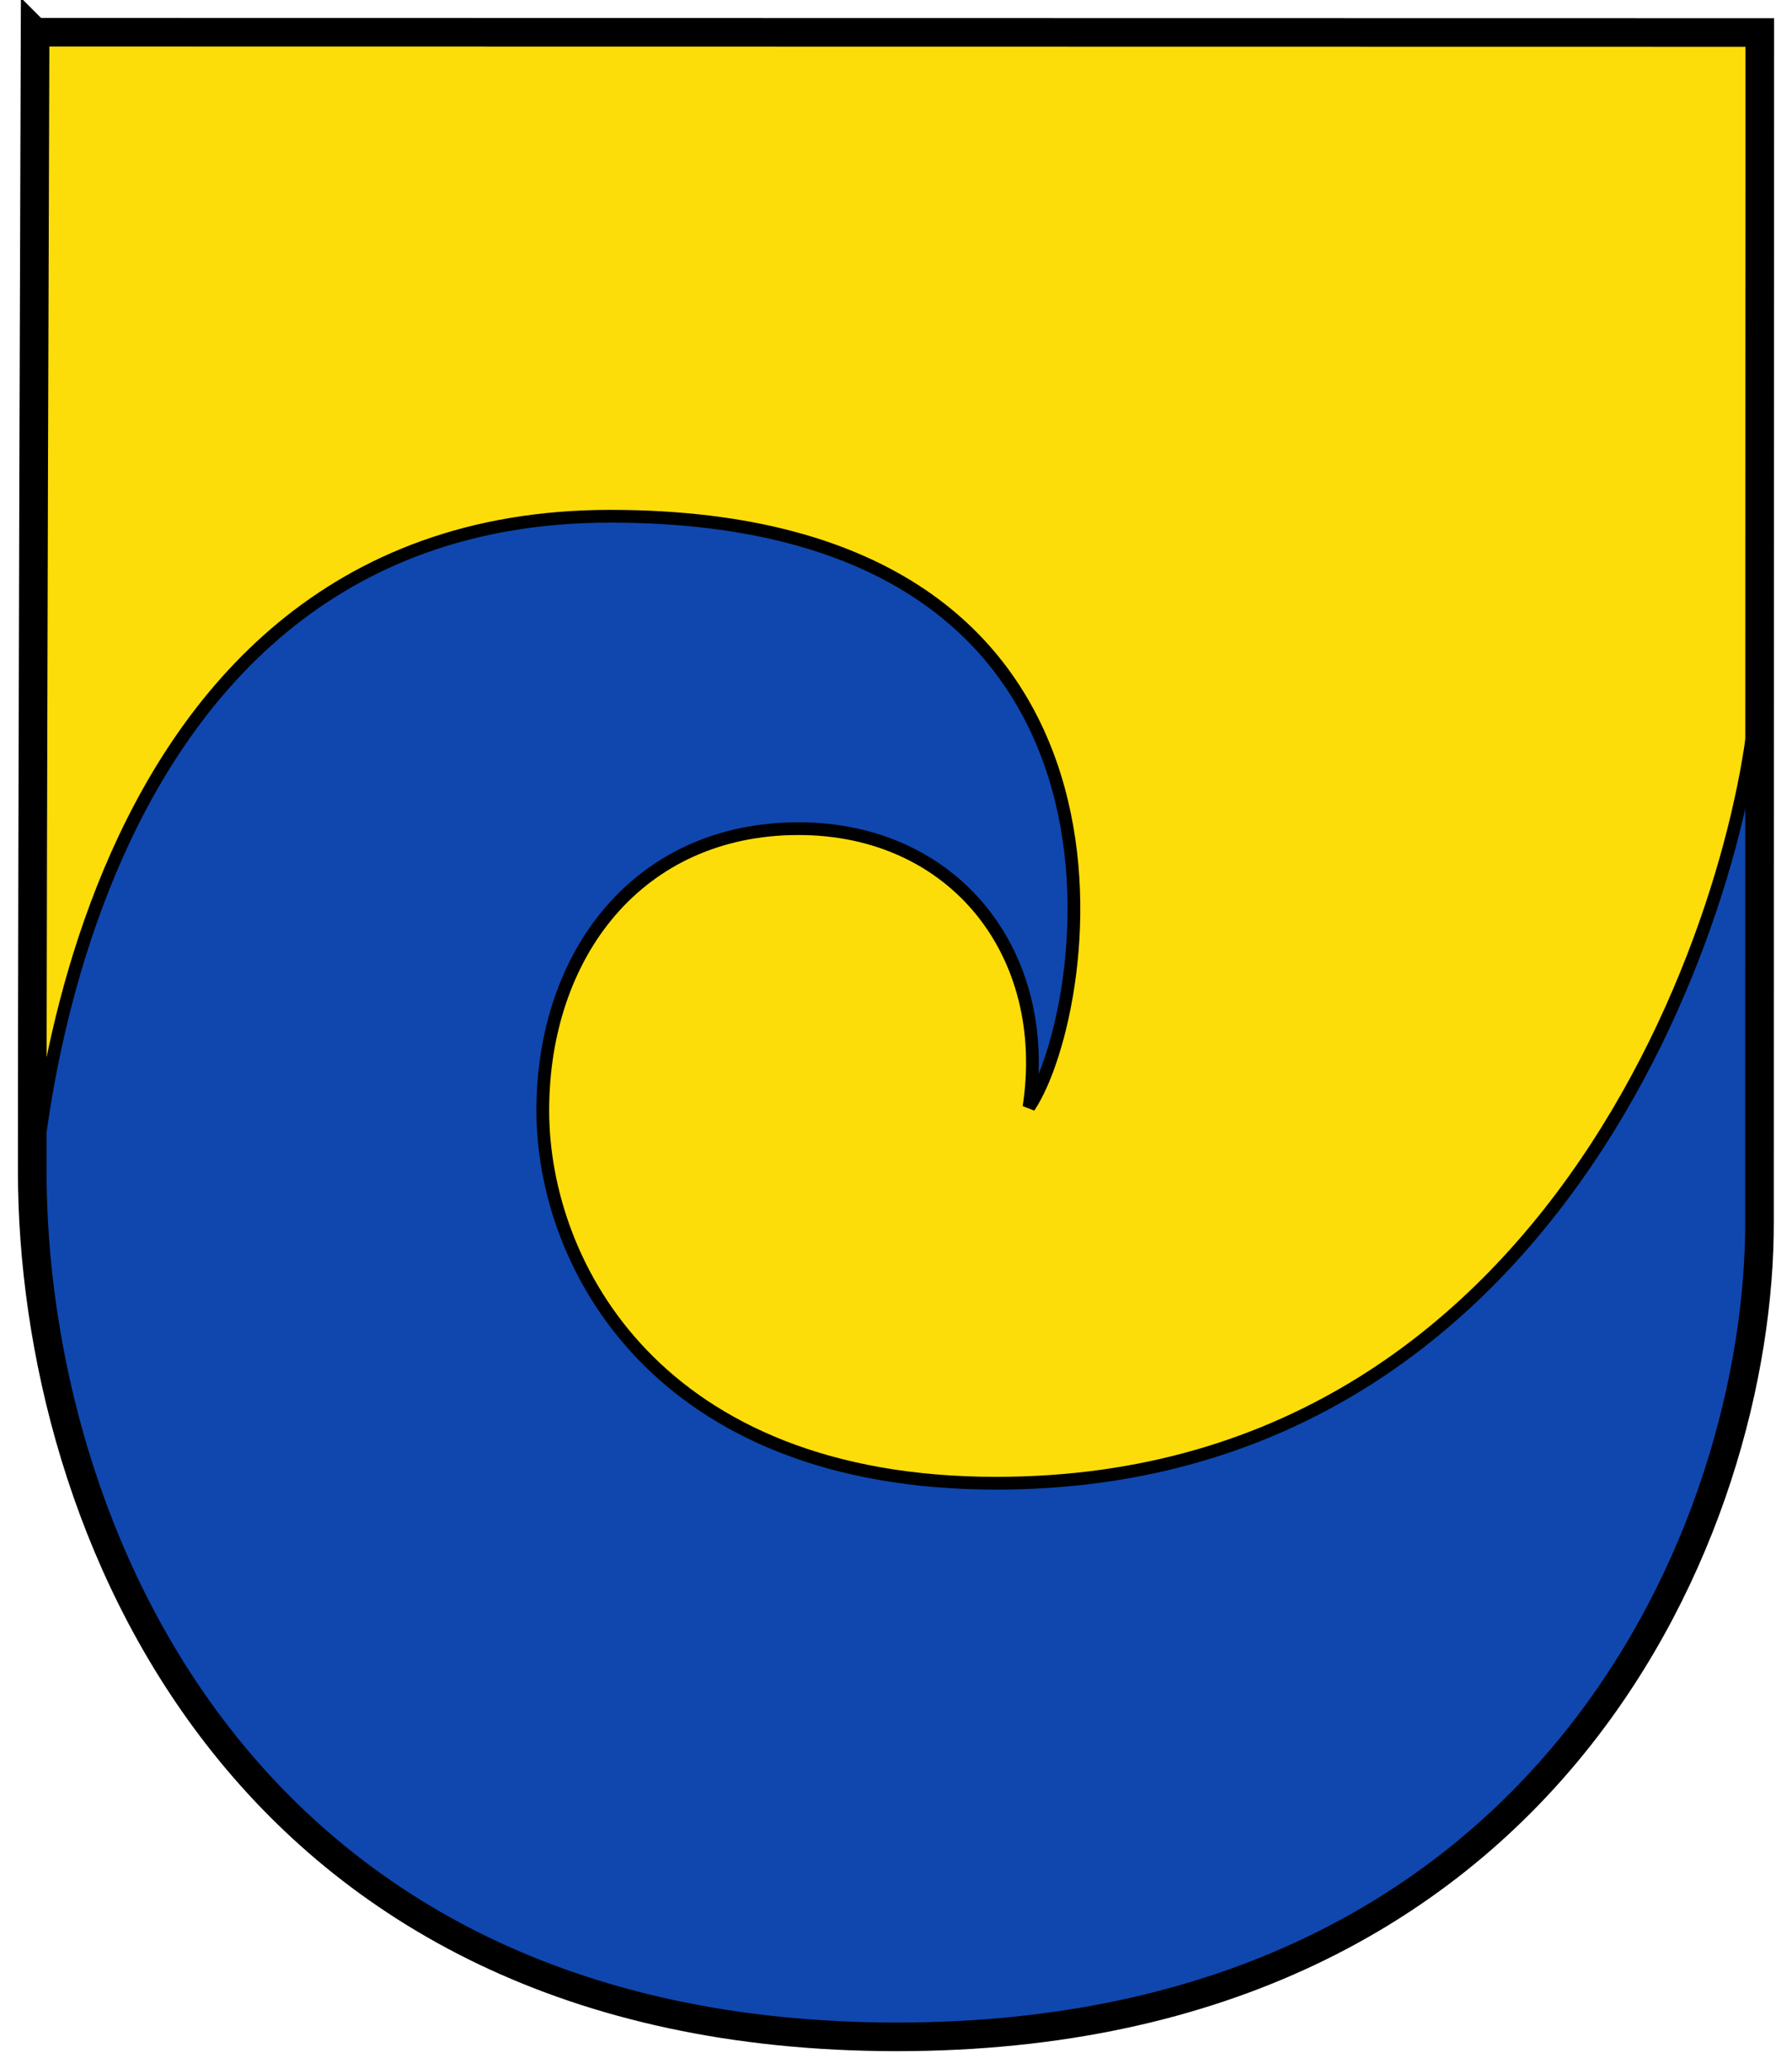
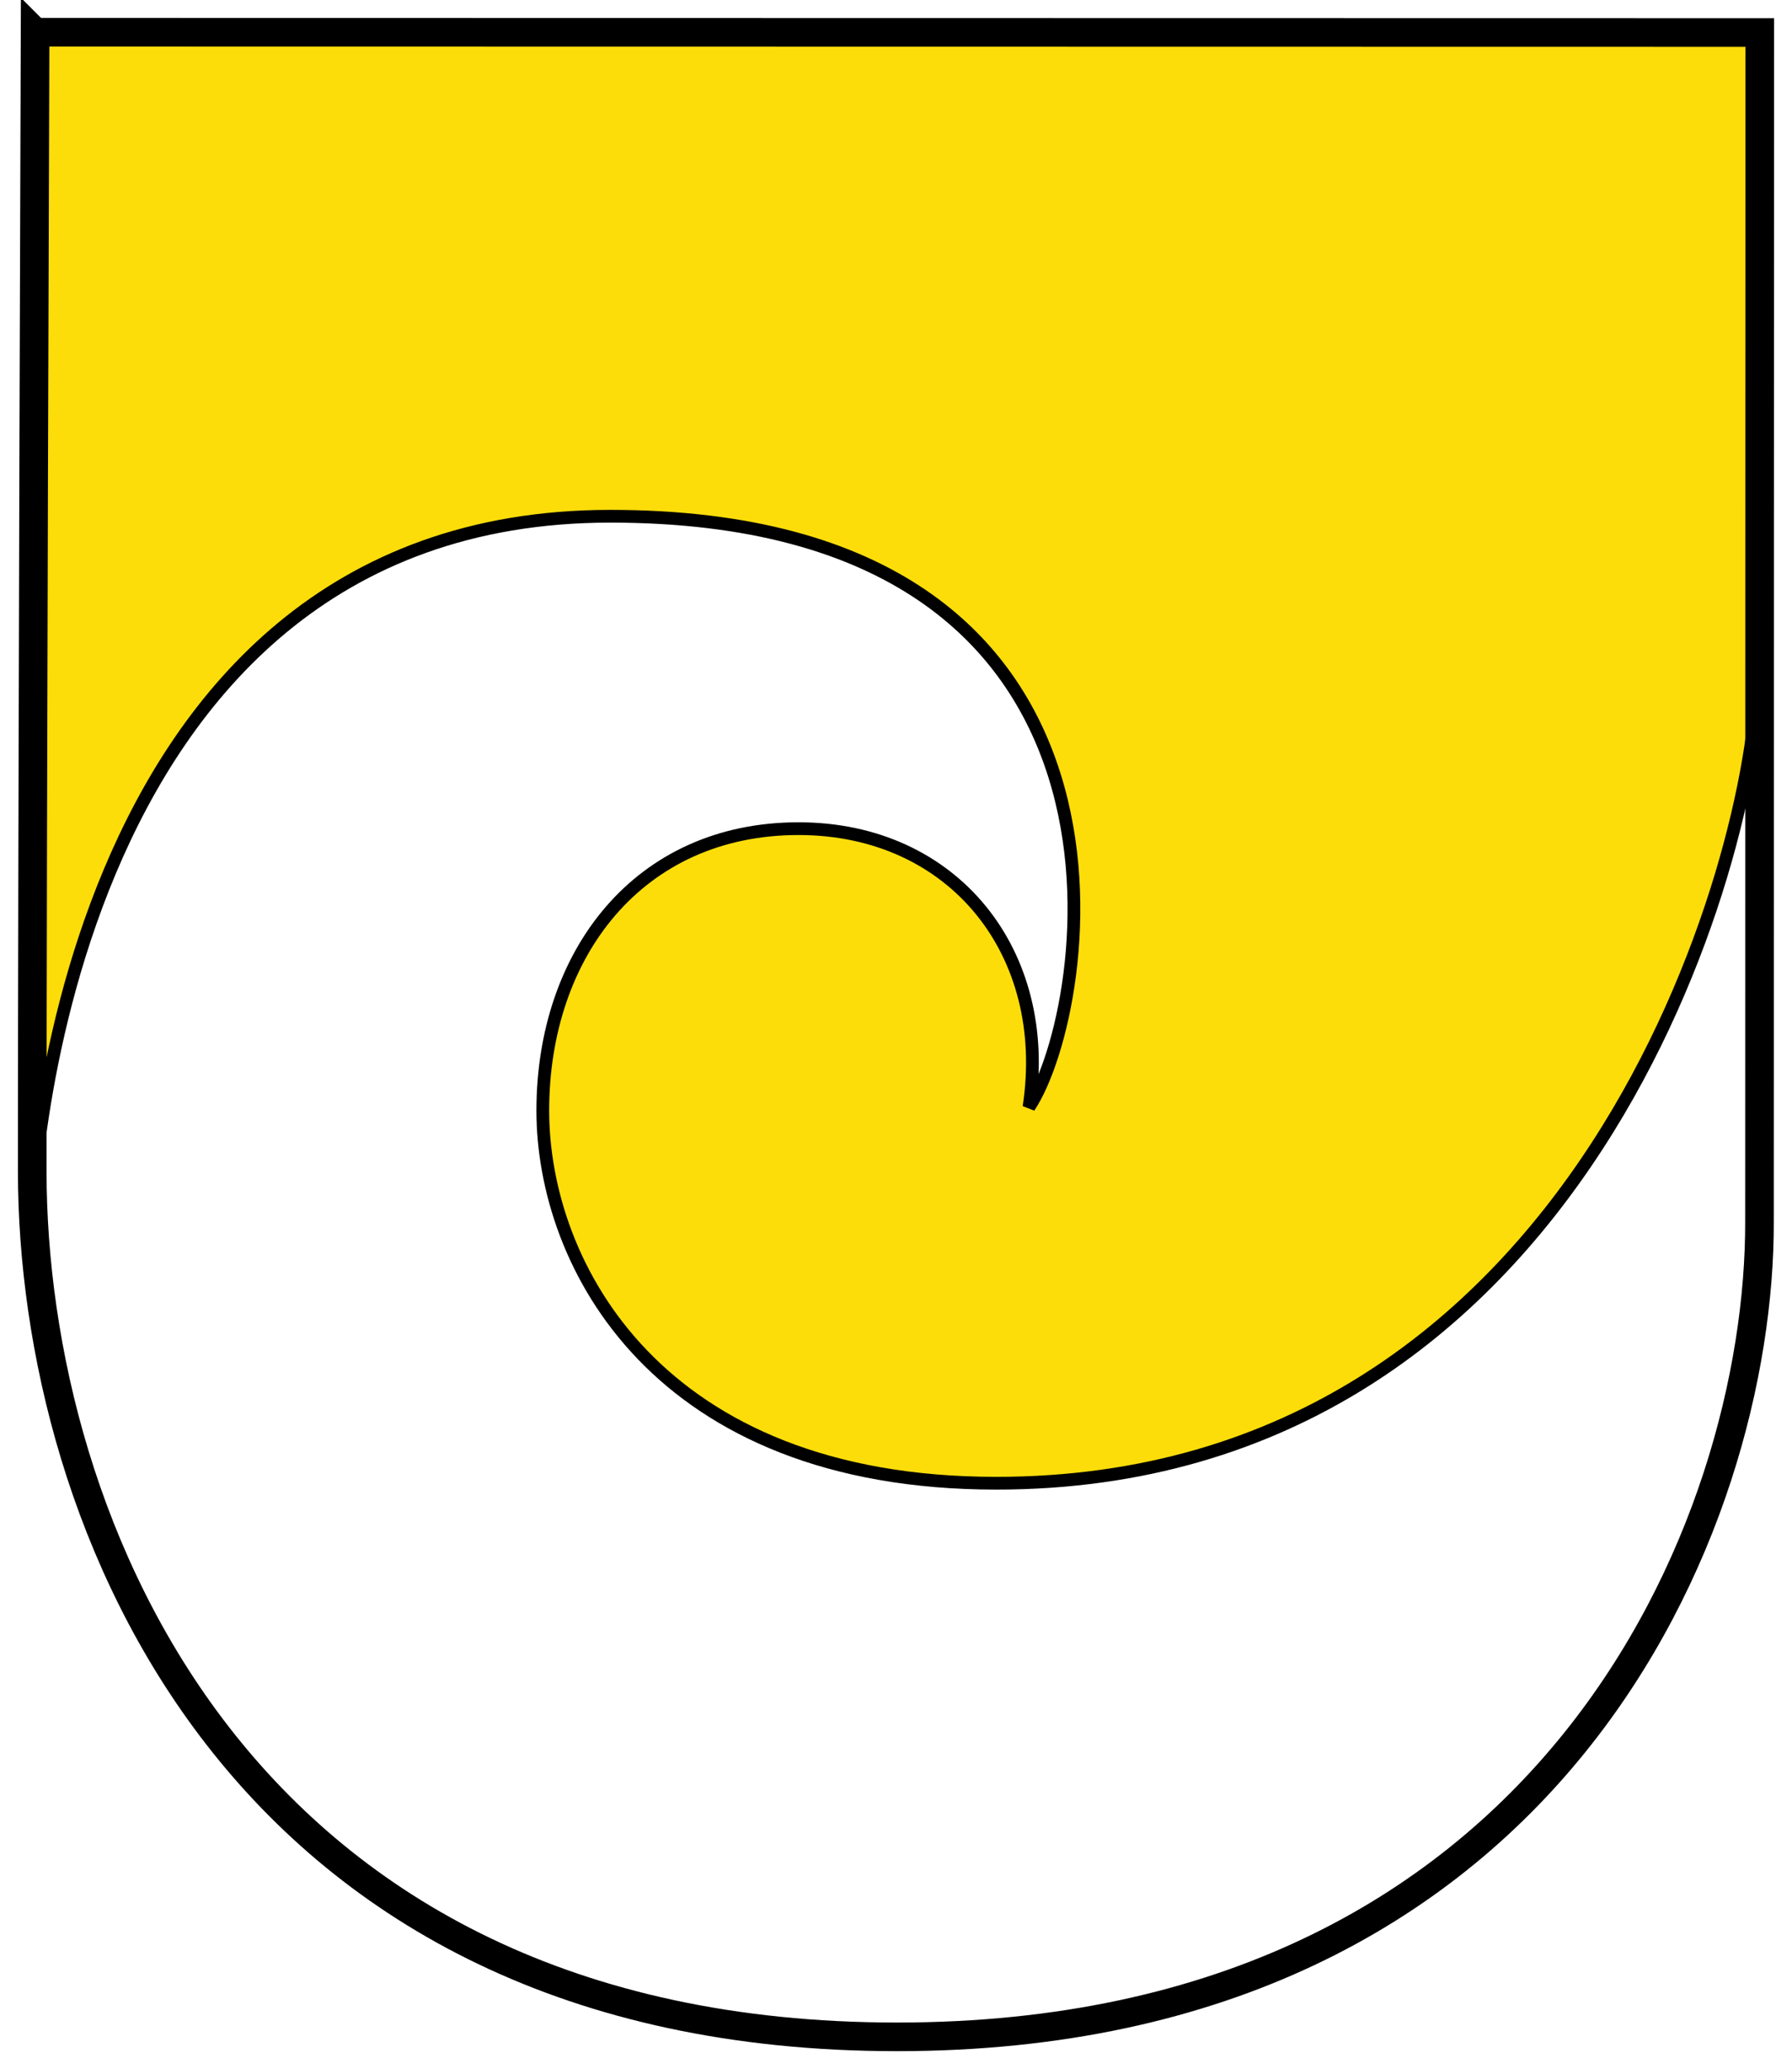
<svg xmlns="http://www.w3.org/2000/svg" height="577.225" width="500">
  <g transform="translate(-904.29 -578.886)">
-     <path d="m914.078 587.879 481.219.079s-.08 240.477-.08 331.527c.317 84.796-57.779 227.632-240.649 227.632-183.505 0-241.284-143.133-241.284-241.601 0-91.681.794-317.638.794-317.638z" fill="#0f47af" fill-rule="evenodd" />
    <g stroke="#000">
      <path d="m913.284 920.756c-.612.683 4.481-197.851 161.264-197.851 156.769 0 134.839 137.9 116.847 164.834 6.55-42.938-20.952-77.679-64.296-77.679-44.615 0-71.36 34.956-71.36 78.652 0 43.061 31.992 103.956 126.52 103.956 163.738 0 212.323-175.122 212.323-226.206 0-50.414 0-178.423 0-178.423h-480.663s-.635 267.791-.635 332.718z" fill="#fcdd09" fill-rule="evenodd" stroke-width="3.556" />
      <path d="m914.078 587.879 481.219.079s-.08 240.477-.08 331.527c.317 84.796-57.779 227.632-240.649 227.632-183.505 0-241.284-143.133-241.284-241.601 0-91.681.794-317.638.794-317.638z" fill="none" stroke-width="7.986" />
    </g>
  </g>
</svg>